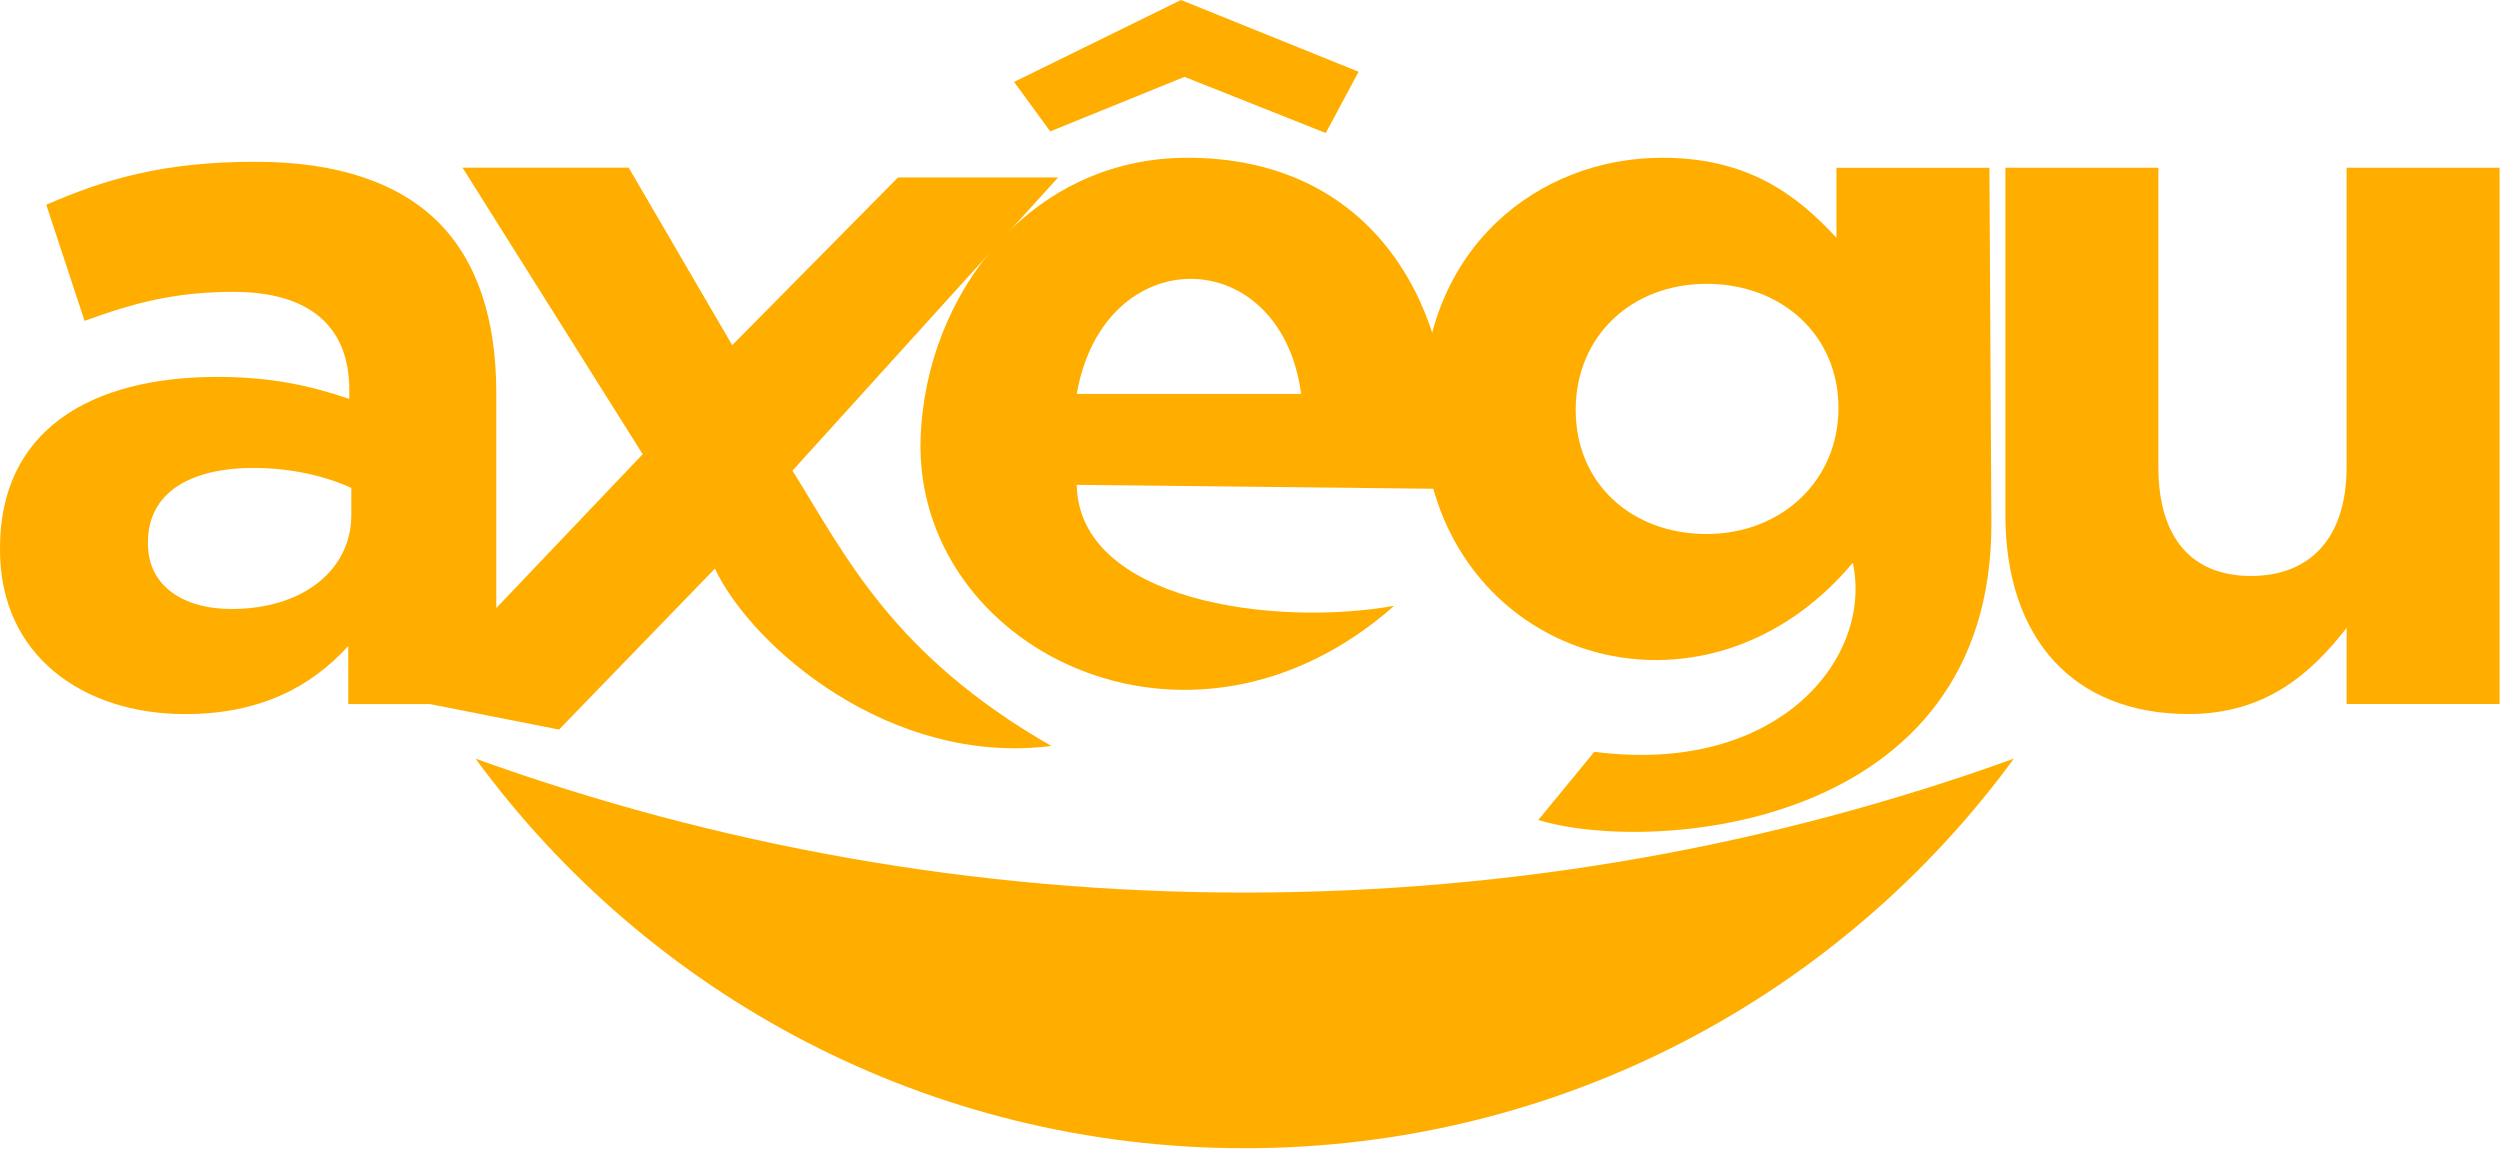
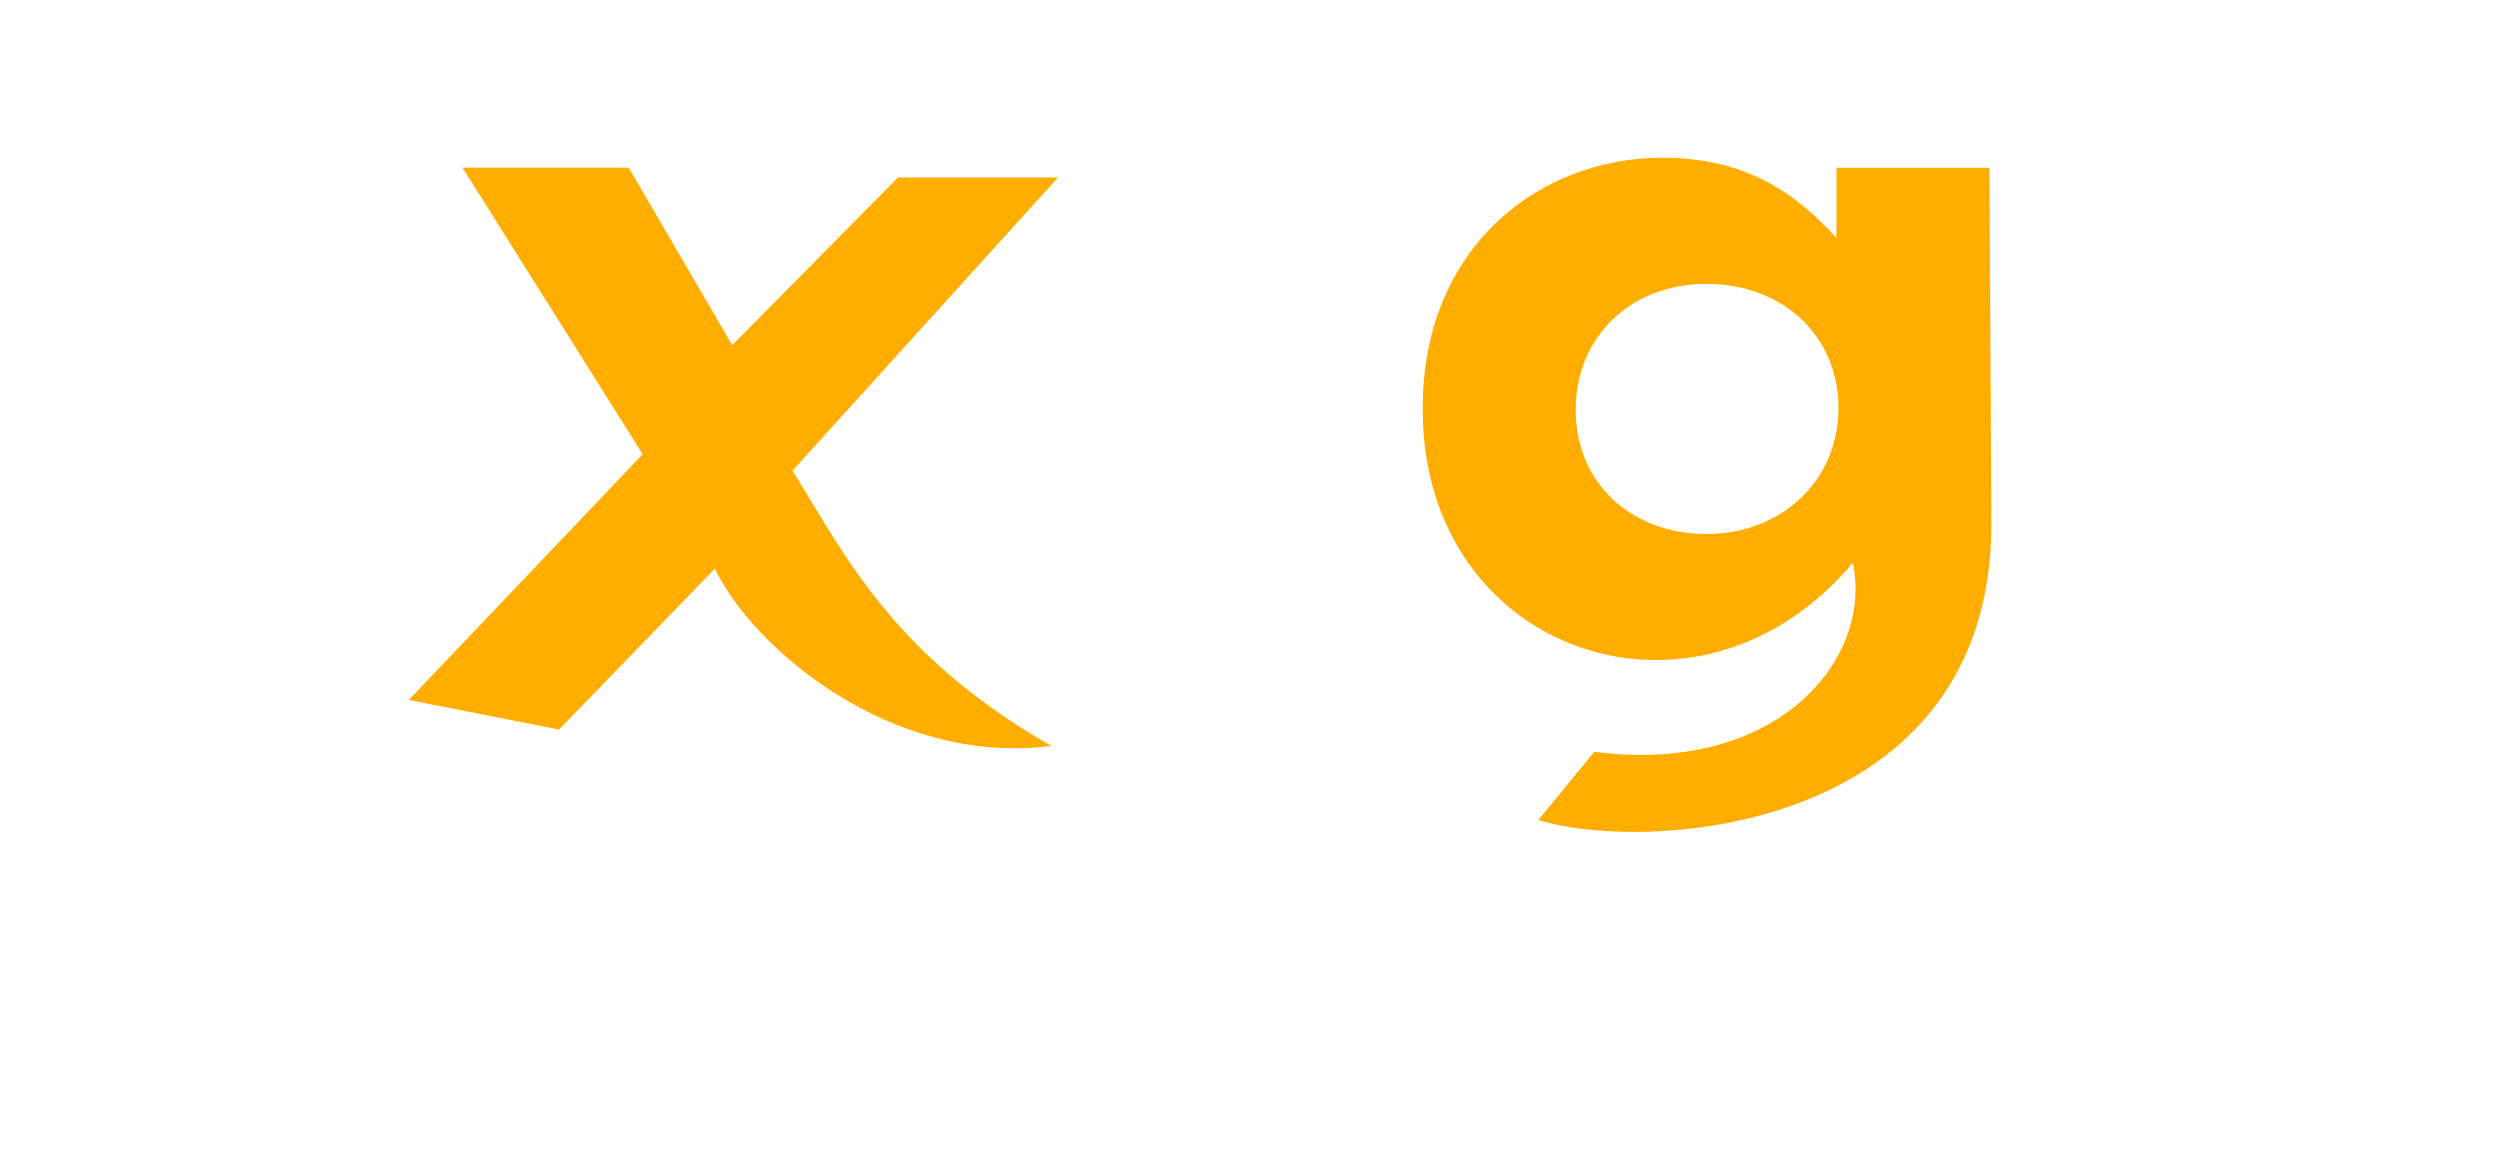
<svg xmlns="http://www.w3.org/2000/svg" width="991" height="456" viewBox="0 0 991 456" fill="none">
-   <path d="M401.977 32.473L416.311 52.085L469.541 30.471L525.534 52.727L538.551 28.443L468.146 0L401.977 32.473Z" fill="#FFAE00" />
-   <path d="M867.539 283.042C898.273 283.042 916.223 266.793 930.196 248.926V279.063H990.838V66.486H930.196V185.084C930.196 213.629 915.423 228.313 892.282 228.313C869.14 228.313 855.581 213.629 855.581 185.084V66.486H794.938V204.105C794.938 252.879 821.67 283.042 867.565 283.042" fill="#FFAE00" />
  <path d="M788.611 66.512H727.968V94.262C711.594 76.421 692.042 62.533 658.932 62.533C609.834 62.533 563.965 98.241 563.965 161.698V162.494C563.965 259.271 673.085 296.288 734.451 223.102C742.586 260.991 704.801 307.455 631.994 298.008L609.782 325.039C653.947 338.67 790.083 329.429 789.385 206.827L788.611 66.512ZM676.494 211.678C646.948 211.678 624.607 191.835 624.607 162.494C624.607 133.153 646.819 112.514 676.494 112.514C706.17 112.514 728.769 132.742 728.769 161.698C728.769 190.654 706.067 211.678 676.494 211.678Z" fill="#FFAE00" />
-   <path d="M574.813 177.947C574.813 117.673 542.089 62.533 470.677 62.533C408.433 62.533 367.109 116.467 364.94 173.198C361.737 256.627 470.884 312.384 552.653 240.147C504.769 248.644 427.675 238.17 426.822 192.195L574.012 193.812C574.425 188.267 574.813 182.722 574.813 177.947ZM426.822 156.153C437.566 94.724 507.765 95.956 515.771 156.153H426.822Z" fill="#FFAE00" />
  <path d="M416.801 295.724C353.627 259.554 335.083 220.021 314.138 186.573L419.435 70.337H355.978L290.247 136.824L249.208 66.461H183.348L254.761 180.053L162.066 277.446L221.598 289.203L283.377 225.412C298.305 256.73 353.163 303.784 416.775 295.698L416.801 295.724Z" fill="#FFAE00" />
-   <path d="M173.585 87.921C158.399 72.853 134.457 64.124 101.346 64.124C65.033 64.124 41.892 70.876 18.337 81.17L33.524 127.197C53.075 120.06 69.424 115.696 92.565 115.696C122.886 115.696 138.46 129.558 138.46 154.561V158.13C123.299 152.97 107.726 149.402 86.186 149.402C35.513 149.402 0 170.811 0 217.223V218.019C0 260.041 33.111 283.068 73.427 283.068C102.948 283.068 123.299 272.337 138.047 256.088V279.089H196.726V155.742C196.726 127.197 189.547 103.785 173.585 87.921ZM139.261 204.131C139.261 225.951 120.097 241.405 91.764 241.405C72.213 241.405 58.654 231.906 58.654 215.631V214.836C58.654 195.814 74.615 185.494 100.546 185.494C115.319 185.494 128.878 188.652 139.261 193.426V204.131Z" fill="#FFAE00" />
-   <path fill-rule="evenodd" clip-rule="evenodd" d="M798.296 300.729C729.802 394.297 618.771 455.162 493.405 455.162C368.039 455.162 257.033 394.323 188.514 300.729C283.661 335.076 386.325 353.815 493.405 353.815C600.485 353.815 703.148 335.076 798.296 300.729Z" fill="#FFAE00" />
</svg>